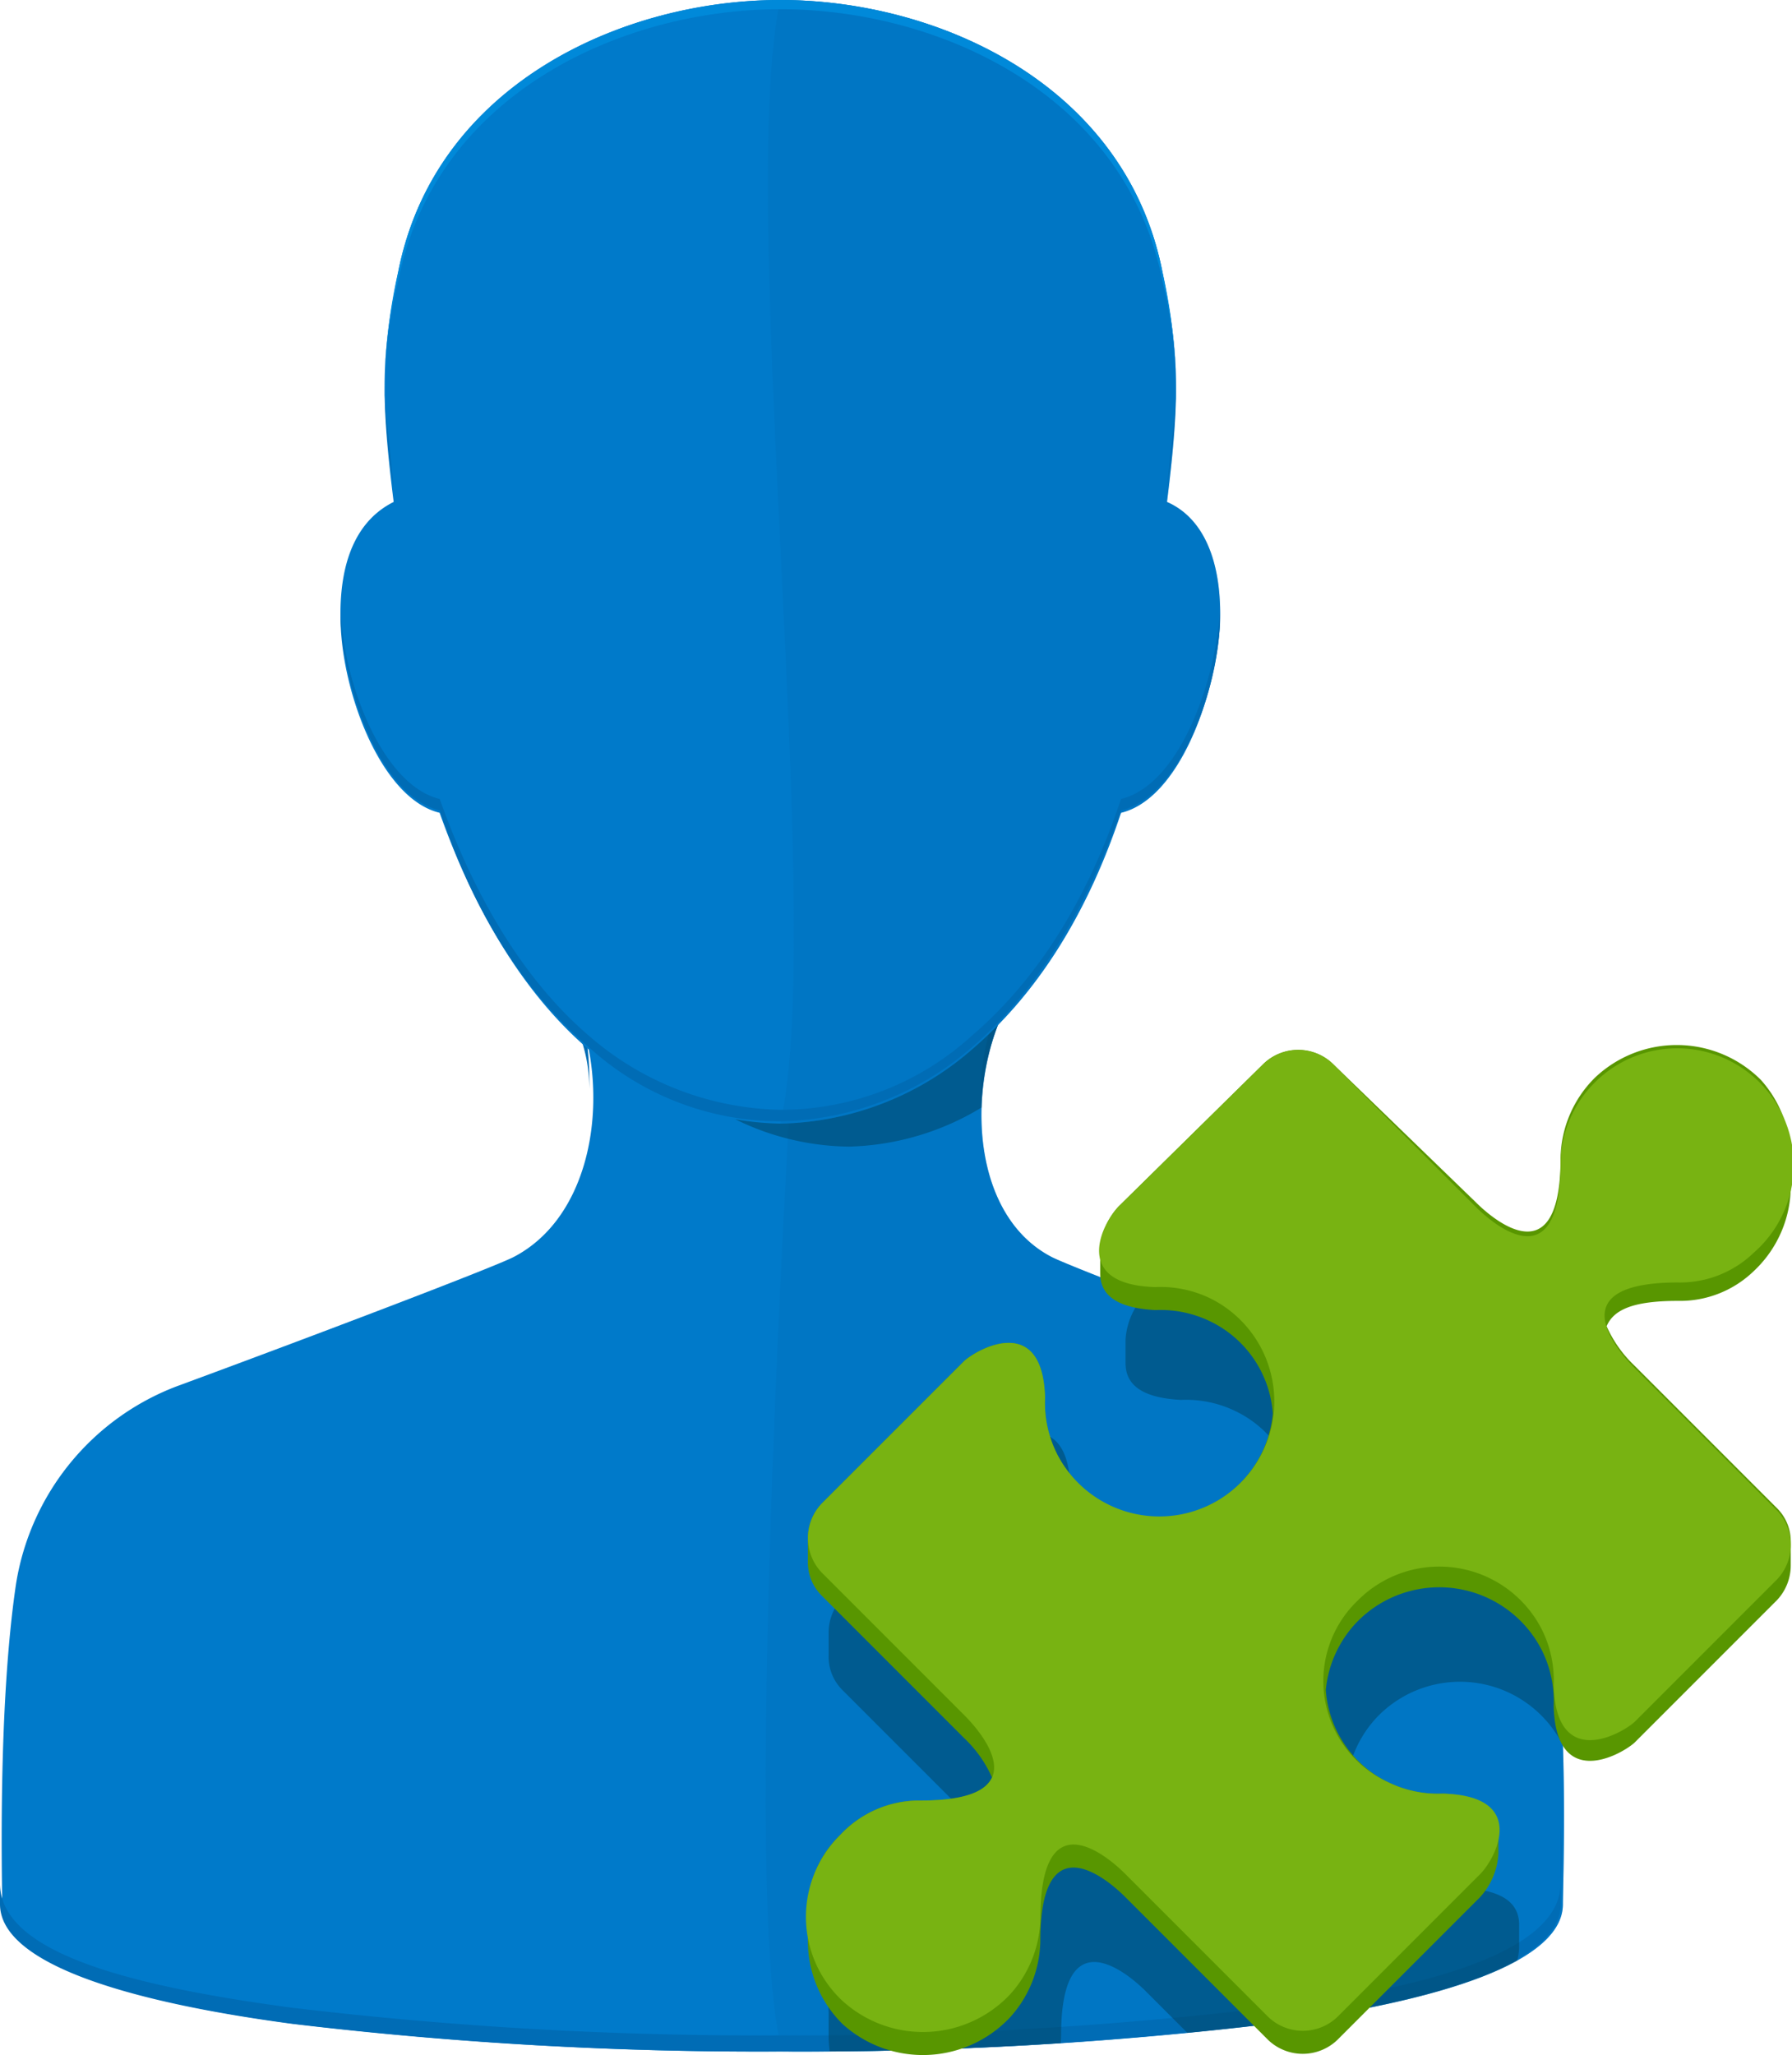
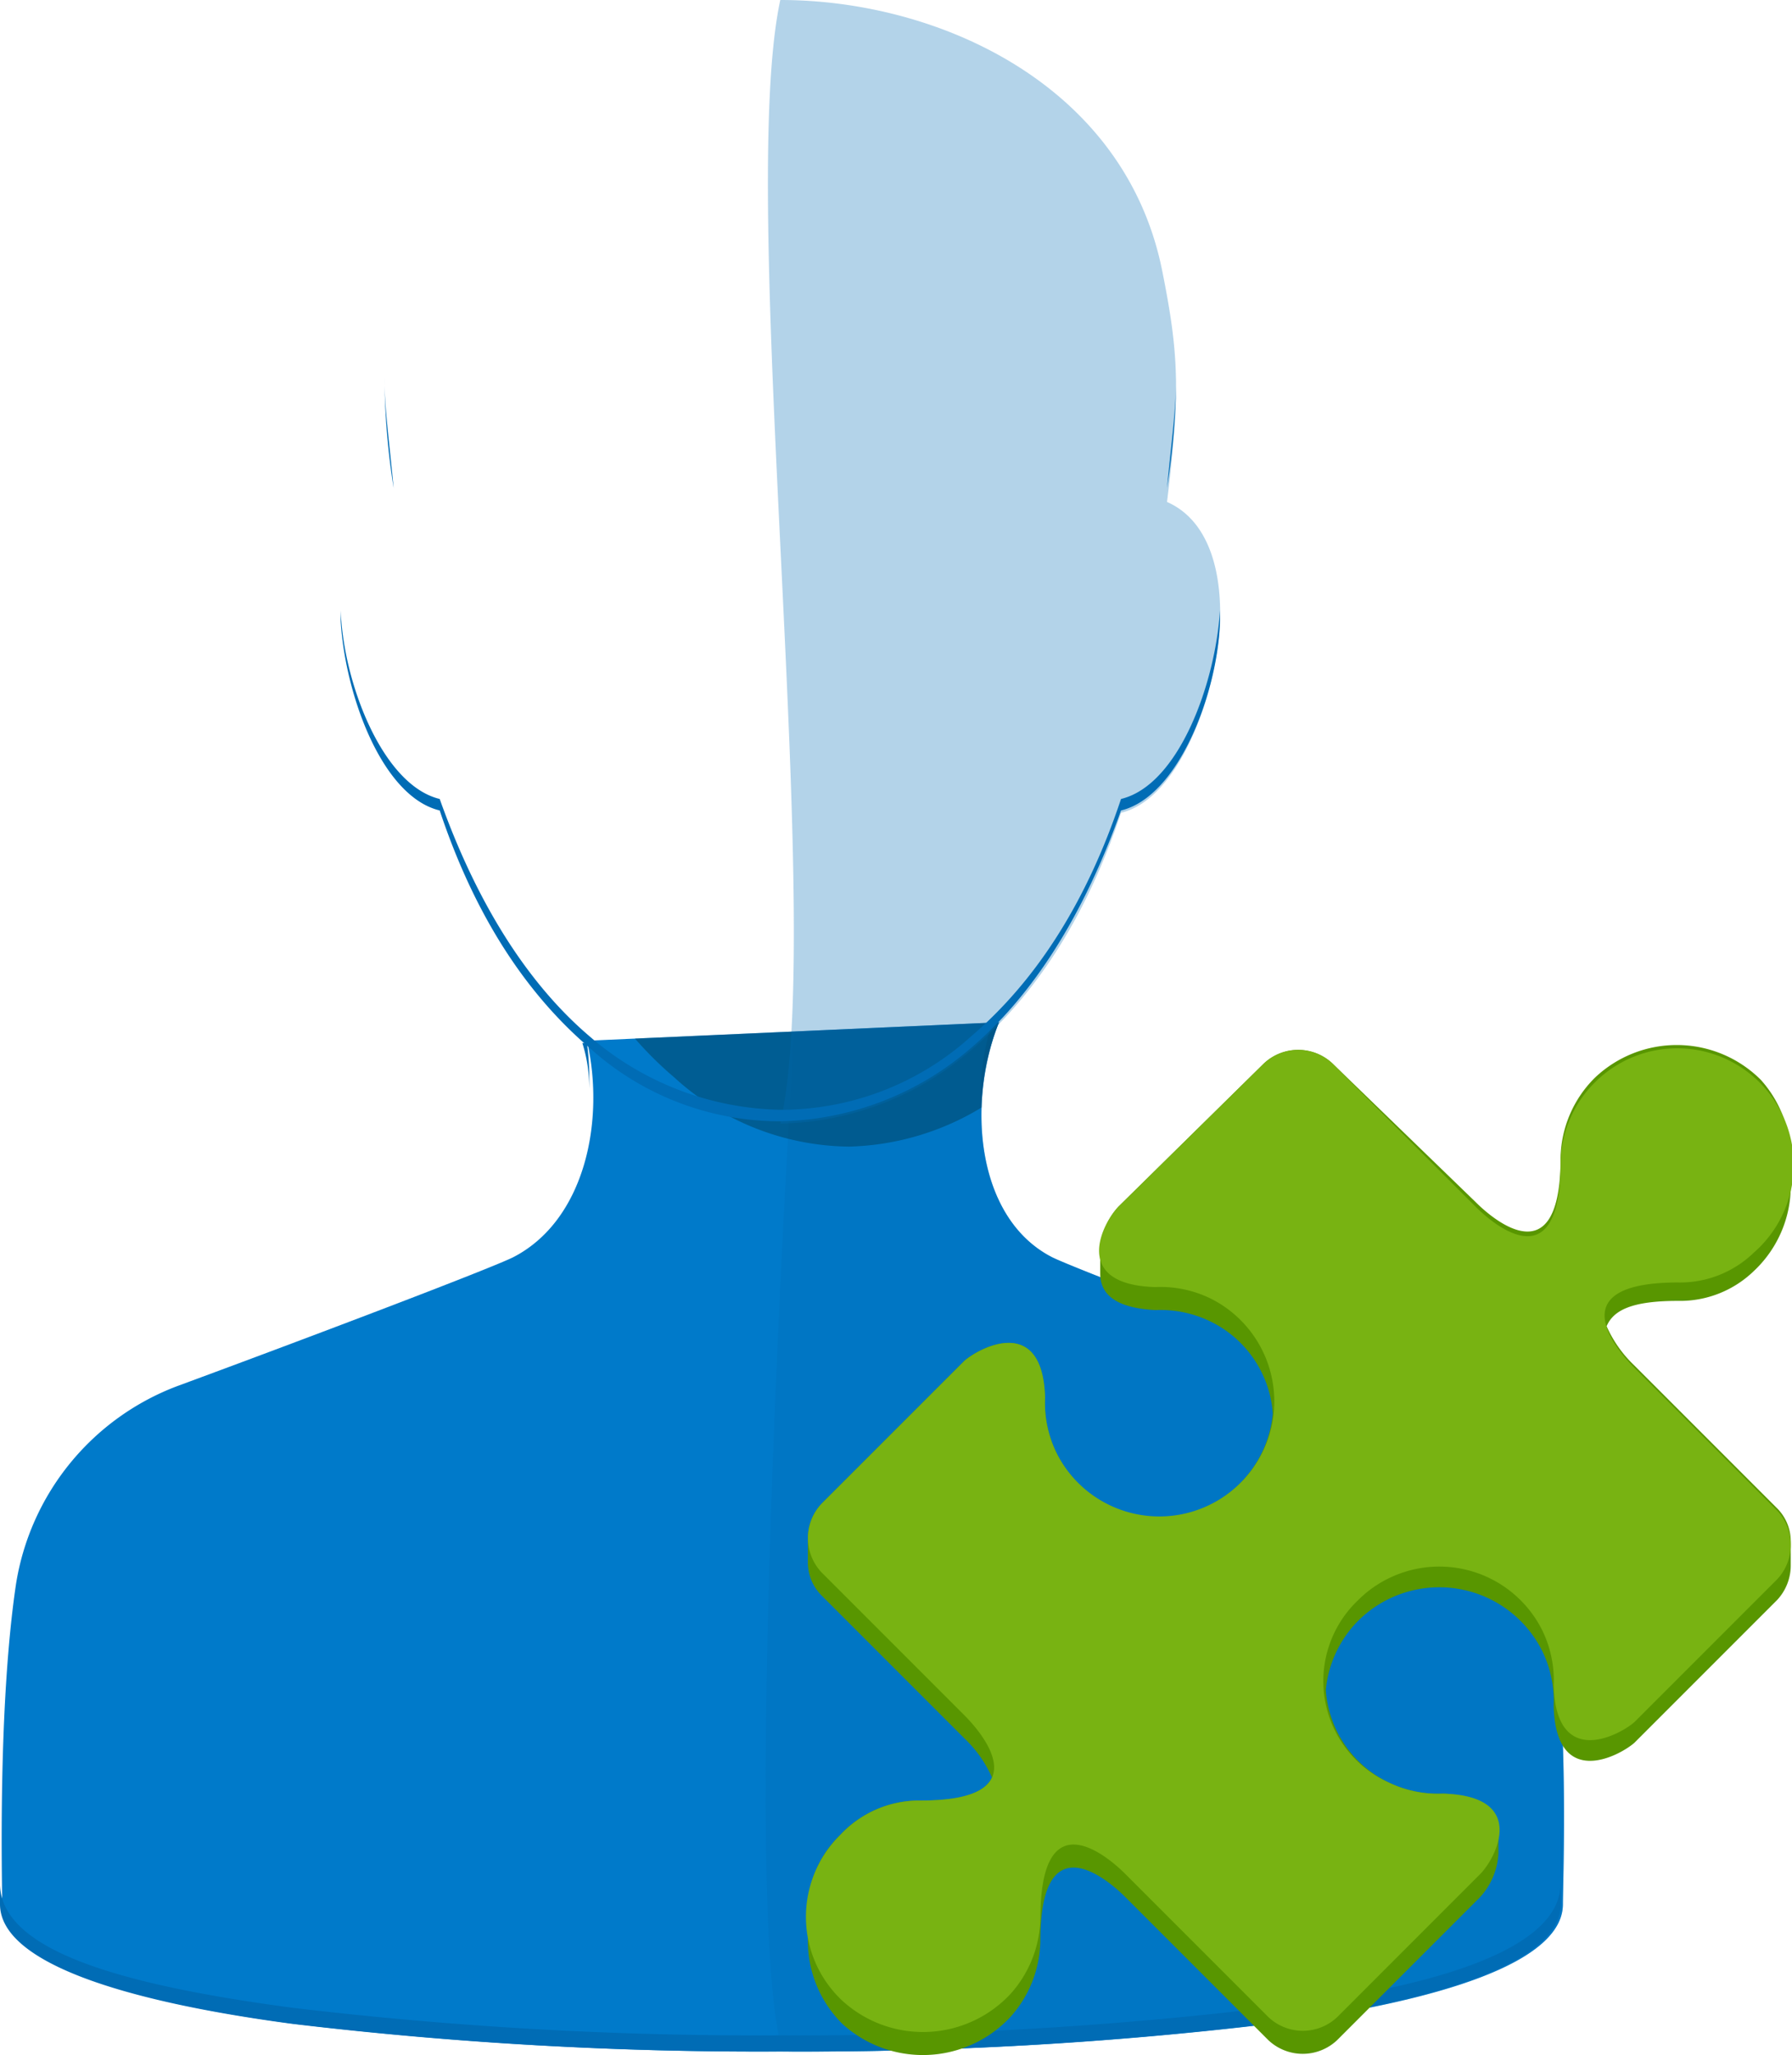
<svg xmlns="http://www.w3.org/2000/svg" width="111.546" height="127.88" viewBox="0 0 111.546 127.88">
  <defs>
    <clipPath id="clip-path">
      <path id="Path_527" data-name="Path 527" d="M76.248,47c-2.006,5.015-1.433,12.179,3.3,14.614,1.433.716,12.752,5.015,20.918,8.023A16.088,16.088,0,0,1,110.492,81.96c1.289,7.737.86,18.483.86,19.915,0,3.582-7.45,6.018-18.2,7.45a244.976,244.976,0,0,1-30.375,1.719,244.979,244.979,0,0,1-30.375-1.719c-10.746-1.433-18.2-3.868-18.2-7.45,0-1.289-.287-12.179.86-19.915A15.816,15.816,0,0,1,25.1,69.638c8.167-3.009,19.486-7.307,20.918-8.023,4.442-2.292,5.731-8.453,4.585-13.468" transform="translate(-14.178 -47)" />
    </clipPath>
  </defs>
  <g id="recruit" transform="translate(-14.1 -2.601)">
    <g id="User_5_" transform="translate(14.1 2.601)">
      <path id="Body_15_" d="M76.248,47c-2.006,5.015-1.433,12.179,3.3,14.614,1.433.716,12.752,5.015,20.918,8.023A16.088,16.088,0,0,1,110.492,81.96c1.289,7.737.86,18.483.86,19.915,0,3.582-7.45,6.018-18.2,7.45a244.976,244.976,0,0,1-30.375,1.719,244.979,244.979,0,0,1-30.375-1.719c-10.746-1.433-18.2-3.868-18.2-7.45,0-1.289-.287-12.179.86-19.915A15.816,15.816,0,0,1,25.1,69.638c8.167-3.009,19.486-7.307,20.918-8.023,4.442-2.292,5.731-8.453,4.585-13.468" transform="translate(-14.066 16.615)" fill="#007aca" />
      <path id="Body_14_" d="M61.885,47c-2.006,5.015-1.433,12.179,3.3,14.614,1.433.716,12.752,5.015,20.918,8.023A16.088,16.088,0,0,1,96.128,81.96c1.289,7.737.86,18.483.86,19.915,0,3.582-7.45,6.018-18.2,7.45a244.975,244.975,0,0,1-30.375,1.719c-2.722-9.17.716-63.328.716-63.328L61.885,47Z" transform="translate(0.297 16.615)" fill="#006cb5" opacity="0.3" />
      <path id="Depth_19_" d="M50.779,51.155a9.238,9.238,0,0,0-.43-2.866h.287A18.267,18.267,0,0,1,50.779,51.155Zm24.357,1A15.869,15.869,0,0,1,76.282,47h-.43A16.028,16.028,0,0,0,75.136,52.158Zm36.106,48.428c0,4.012-7.45,6.447-18.2,7.737a244.978,244.978,0,0,1-30.375,1.719A244.979,244.979,0,0,1,32.3,108.322c-10.746-1.433-18.2-3.582-18.2-7.737v1.289c0,3.582,7.45,6.018,18.2,7.45a244.976,244.976,0,0,0,30.375,1.719,244.979,244.979,0,0,0,30.375-1.719c10.746-1.433,18.2-3.868,18.2-7.45V97A27.2,27.2,0,0,1,111.242,100.585Z" transform="translate(-14.1 16.615)" fill="#006cb5" />
      <g id="Self-shadow_8_" transform="translate(0.111 63.615)">
        <g id="Group_310" data-name="Group 310" opacity="0.5" clip-path="url(#clip-path)">
          <path id="Path_526" data-name="Path 526" d="M58.794,72.653a16.37,16.37,0,0,1-10.889-4.3c-3.725-3.152-6.734-7.88-8.883-14.041l-.287-.86-.716-.143C35.44,52.738,33.148,47.294,33,42.852c-.143-3.152.716-5.445,2.436-6.161l1-.43-.143-1c-.86-6.591-.716-9.026.287-13.9C38.736,10.471,49.768,5.6,59.081,5.6s20.2,4.871,22.494,15.76c1,4.871,1,7.164.287,13.9l-.573,1,1,.43c1.719.86,2.579,3.009,2.436,6.161-.287,4.442-2.436,9.886-5.015,10.459l-.86.143-.287.716c-2.149,6.161-5.158,10.889-8.883,14.041a16.675,16.675,0,0,1-10.889,4.442Z" transform="translate(-6.037 -64.917)" fill="#003f5b" />
        </g>
      </g>
-       <path id="Head_5_" d="M56.269,72.519a18.68,18.68,0,0,1-11.892-4.585c-3.868-3.3-7.021-8.31-9.313-14.757-3.582-.86-6.018-7.307-6.161-11.749-.143-3.868,1-6.447,3.3-7.594-.86-6.877-.716-9.313.287-14.328C34.778,7.9,46.383,2.6,56.269,2.6S77.761,7.9,80.053,19.507c1,5.015,1.146,7.45.287,14.328,2.292,1,3.439,3.725,3.3,7.594-.287,4.585-2.579,10.889-6.161,11.749-2.149,6.447-5.3,11.319-9.313,14.757A18.68,18.68,0,0,1,56.269,72.519Z" transform="translate(-7.699 -2.6)" fill="#007aca" />
      <path id="Dimm_5_" d="M48.233,72.519c2.866-12.465-2.722-57.311,0-69.919,9.886,0,21.492,5.3,23.784,16.907,1,5.015,1.146,7.45.287,14.328,2.292,1,3.439,3.725,3.3,7.594-.287,4.585-2.579,10.889-6.161,11.749-2.149,6.447-5.3,11.319-9.313,14.757A18.68,18.68,0,0,1,48.233,72.519Z" transform="translate(0.338 -2.6)" fill="#006cb5" opacity="0.3" />
-       <path id="Depth_18_" d="M30.8,26.814a34.78,34.78,0,0,1,.86-7.307C33.952,7.9,45.557,2.6,55.444,2.6S76.935,7.9,79.228,19.507a34.78,34.78,0,0,1,.86,7.307,28.92,28.92,0,0,0-.86-6.734C76.935,8.474,65.33,3.173,55.444,3.173S33.952,8.474,31.66,20.08A28.92,28.92,0,0,0,30.8,26.814Z" transform="translate(-6.873 -2.6)" fill="#0089d9" />
      <path id="Depth_17_" d="M80.336,25.877c.287-3.009.573-5.015.573-6.877a45.49,45.49,0,0,1-.573,6.877Zm3.3,7.594c-.287,4.585-2.579,10.889-6.161,11.749-2.149,6.447-5.3,11.319-9.313,14.757a17.659,17.659,0,0,1-11.892,4.585,18.68,18.68,0,0,1-11.892-4.585c-3.868-3.3-7.021-8.31-9.313-14.757-3.582-.86-6.018-7.307-6.161-11.749v.716c.287,4.585,2.579,10.889,6.161,11.749,2.149,6.447,5.3,11.319,9.313,14.757a17.659,17.659,0,0,0,11.892,4.585,18.68,18.68,0,0,0,11.892-4.585c3.868-3.3,7.021-8.31,9.313-14.757,3.582-.86,6.018-7.307,6.161-11.749v-.716ZM32.2,25.877c-.287-3.009-.573-5.015-.573-6.877a45.492,45.492,0,0,0,.573,6.877Z" transform="translate(-7.695 4.497)" fill="#006cb5" />
    </g>
    <g id="Jigsaw_3_" transform="translate(14.211 66.215)">
      <g id="Self-shadow_7_">
        <g id="Group_311" data-name="Group 311" opacity="0.5" clip-path="url(#clip-path)">
-           <path id="Path_528" data-name="Path 528" d="M104.407,67.809a6.6,6.6,0,0,0,4.728-1.863,7.259,7.259,0,0,0,2.292-5.445V59.069a7.276,7.276,0,0,0-1.863-5.015,7.4,7.4,0,0,0-10.316-.143A7.2,7.2,0,0,0,97.1,58.926c0,7.88-4.728,3.3-5.3,2.722l-8.883-8.6a3.116,3.116,0,0,0-4.3,0l-8.883,8.883a4.376,4.376,0,0,0-1.146,2.722V66.09c0,1.146.716,2.149,3.439,2.292a7.077,7.077,0,0,1,3.439.716,6.923,6.923,0,0,1,3.868,5.731,7.112,7.112,0,0,1-14.184-1c-.143-5.158-4.012-3.152-5.015-2.292l-9.17,9.17a3.159,3.159,0,0,0-.86,2.149v1.433a2.916,2.916,0,0,0,.86,2.149l8.883,8.883a7.6,7.6,0,0,1,1.719,2.436c-.43.86-1.576,1.433-4.442,1.433a6.721,6.721,0,0,0-5.015,2.149,6.586,6.586,0,0,0-2.006,5.158v1.433a7.271,7.271,0,0,0,2.149,5.158,7.447,7.447,0,0,0,10.459-.43,7.262,7.262,0,0,0,1.863-4.728c0-7.88,4.728-3.3,5.3-2.722l8.883,8.883a3.116,3.116,0,0,0,4.3,0l8.883-8.883a4.377,4.377,0,0,0,1.146-2.722v-1.433c0-1.146-.716-2.149-3.439-2.292a7.077,7.077,0,0,1-3.439-.716,6.923,6.923,0,0,1-3.868-5.731,7.081,7.081,0,0,1,2.006-4.3,7.16,7.16,0,0,1,11.462,1.863,7.077,7.077,0,0,1,.716,3.439c.143,5.158,4.012,3.152,5.015,2.292l8.883-8.883a3.159,3.159,0,0,0,.86-2.149V83.14a2.916,2.916,0,0,0-.86-2.149l-8.883-8.883a7.6,7.6,0,0,1-1.719-2.436C100.252,68.382,101.542,67.809,104.407,67.809Z" transform="translate(1.363 -44.885)" fill="#003f5b" />
-         </g>
+           </g>
      </g>
      <path id="Path_530" data-name="Path 530" d="M103.364,63.909a6.6,6.6,0,0,0,4.728-1.863,7.258,7.258,0,0,0,2.292-5.445V55.169a7.276,7.276,0,0,0-1.863-5.015,7.4,7.4,0,0,0-10.316-.143,7.2,7.2,0,0,0-2.149,5.015c0,7.88-4.728,3.3-5.3,2.722l-8.883-8.6a3.116,3.116,0,0,0-4.3,0l-9.026,8.883A4.377,4.377,0,0,0,67.4,60.757V62.19c0,1.146.716,2.149,3.439,2.292a7.078,7.078,0,0,1,3.439.716,6.923,6.923,0,0,1,3.868,5.731,7.112,7.112,0,0,1-14.184-1c-.143-5.158-4.012-3.152-5.015-2.292l-8.883,8.883a3.159,3.159,0,0,0-.86,2.149V80.1a2.916,2.916,0,0,0,.86,2.149l8.883,8.883a7.6,7.6,0,0,1,1.719,2.436c-.43.86-1.576,1.433-4.442,1.433a6.721,6.721,0,0,0-5.015,2.149,6.586,6.586,0,0,0-2.006,5.158v1.433a7.271,7.271,0,0,0,2.149,5.158,7.447,7.447,0,0,0,10.459-.43,7.262,7.262,0,0,0,1.863-4.728c0-7.88,4.728-3.3,5.3-2.722l8.883,8.883a3.116,3.116,0,0,0,4.3,0l8.883-8.883A4.376,4.376,0,0,0,92.188,98.3V96.863c0-1.146-.716-2.149-3.439-2.292a7.078,7.078,0,0,1-3.439-.716,6.923,6.923,0,0,1-3.868-5.731,7.081,7.081,0,0,1,2.006-4.3,7.16,7.16,0,0,1,11.462,1.863,7.078,7.078,0,0,1,.716,3.439c.143,5.158,4.012,3.152,5.015,2.292l8.883-8.883a3.159,3.159,0,0,0,.86-2.149V78.953a2.916,2.916,0,0,0-.86-2.149l-8.883-8.883a7.6,7.6,0,0,1-1.719-2.436c.43-1,1.576-1.576,4.442-1.576Z" transform="translate(0.973 -46.573)" fill="#589600" />
      <path id="Path_531" data-name="Path 531" d="M83.481,82.449a7.16,7.16,0,0,1,11.462,1.863,7.077,7.077,0,0,1,.716,3.439c.143,5.158,4.012,3.152,5.015,2.292l8.883-8.883a3.116,3.116,0,0,0,0-4.3l-8.883-8.883c-.573-.573-5.158-5.3,2.722-5.3a6.6,6.6,0,0,0,4.728-1.863,7.251,7.251,0,1,0-9.886-10.6,7.2,7.2,0,0,0-2.149,5.015c0,7.88-4.728,3.3-5.3,2.722l-8.883-8.883a3.116,3.116,0,0,0-4.3,0L68.58,57.948c-1,1-3.009,4.871,2.292,5.015a7.078,7.078,0,0,1,3.439.716,7.156,7.156,0,1,1-9.6,9.6A7.078,7.078,0,0,1,64,69.84c-.143-5.158-4.012-3.152-5.015-2.292L50.1,76.431a3.116,3.116,0,0,0,0,4.3l8.883,8.883c.573.573,5.158,5.3-2.722,5.3a6.721,6.721,0,0,0-5.015,2.149,7.142,7.142,0,0,0,.143,10.316,7.447,7.447,0,0,0,10.459-.43,7.262,7.262,0,0,0,1.863-4.728c0-7.88,4.728-3.3,5.3-2.722l8.883,8.883a3.116,3.116,0,0,0,4.3,0L91.075,99.5c1-1,3.009-4.871-2.292-5.015a7.078,7.078,0,0,1-3.439-.716,6.932,6.932,0,0,1-1.863-11.319Z" transform="translate(0.941 -46.486)" fill="#78b312" />
    </g>
  </g>
</svg>